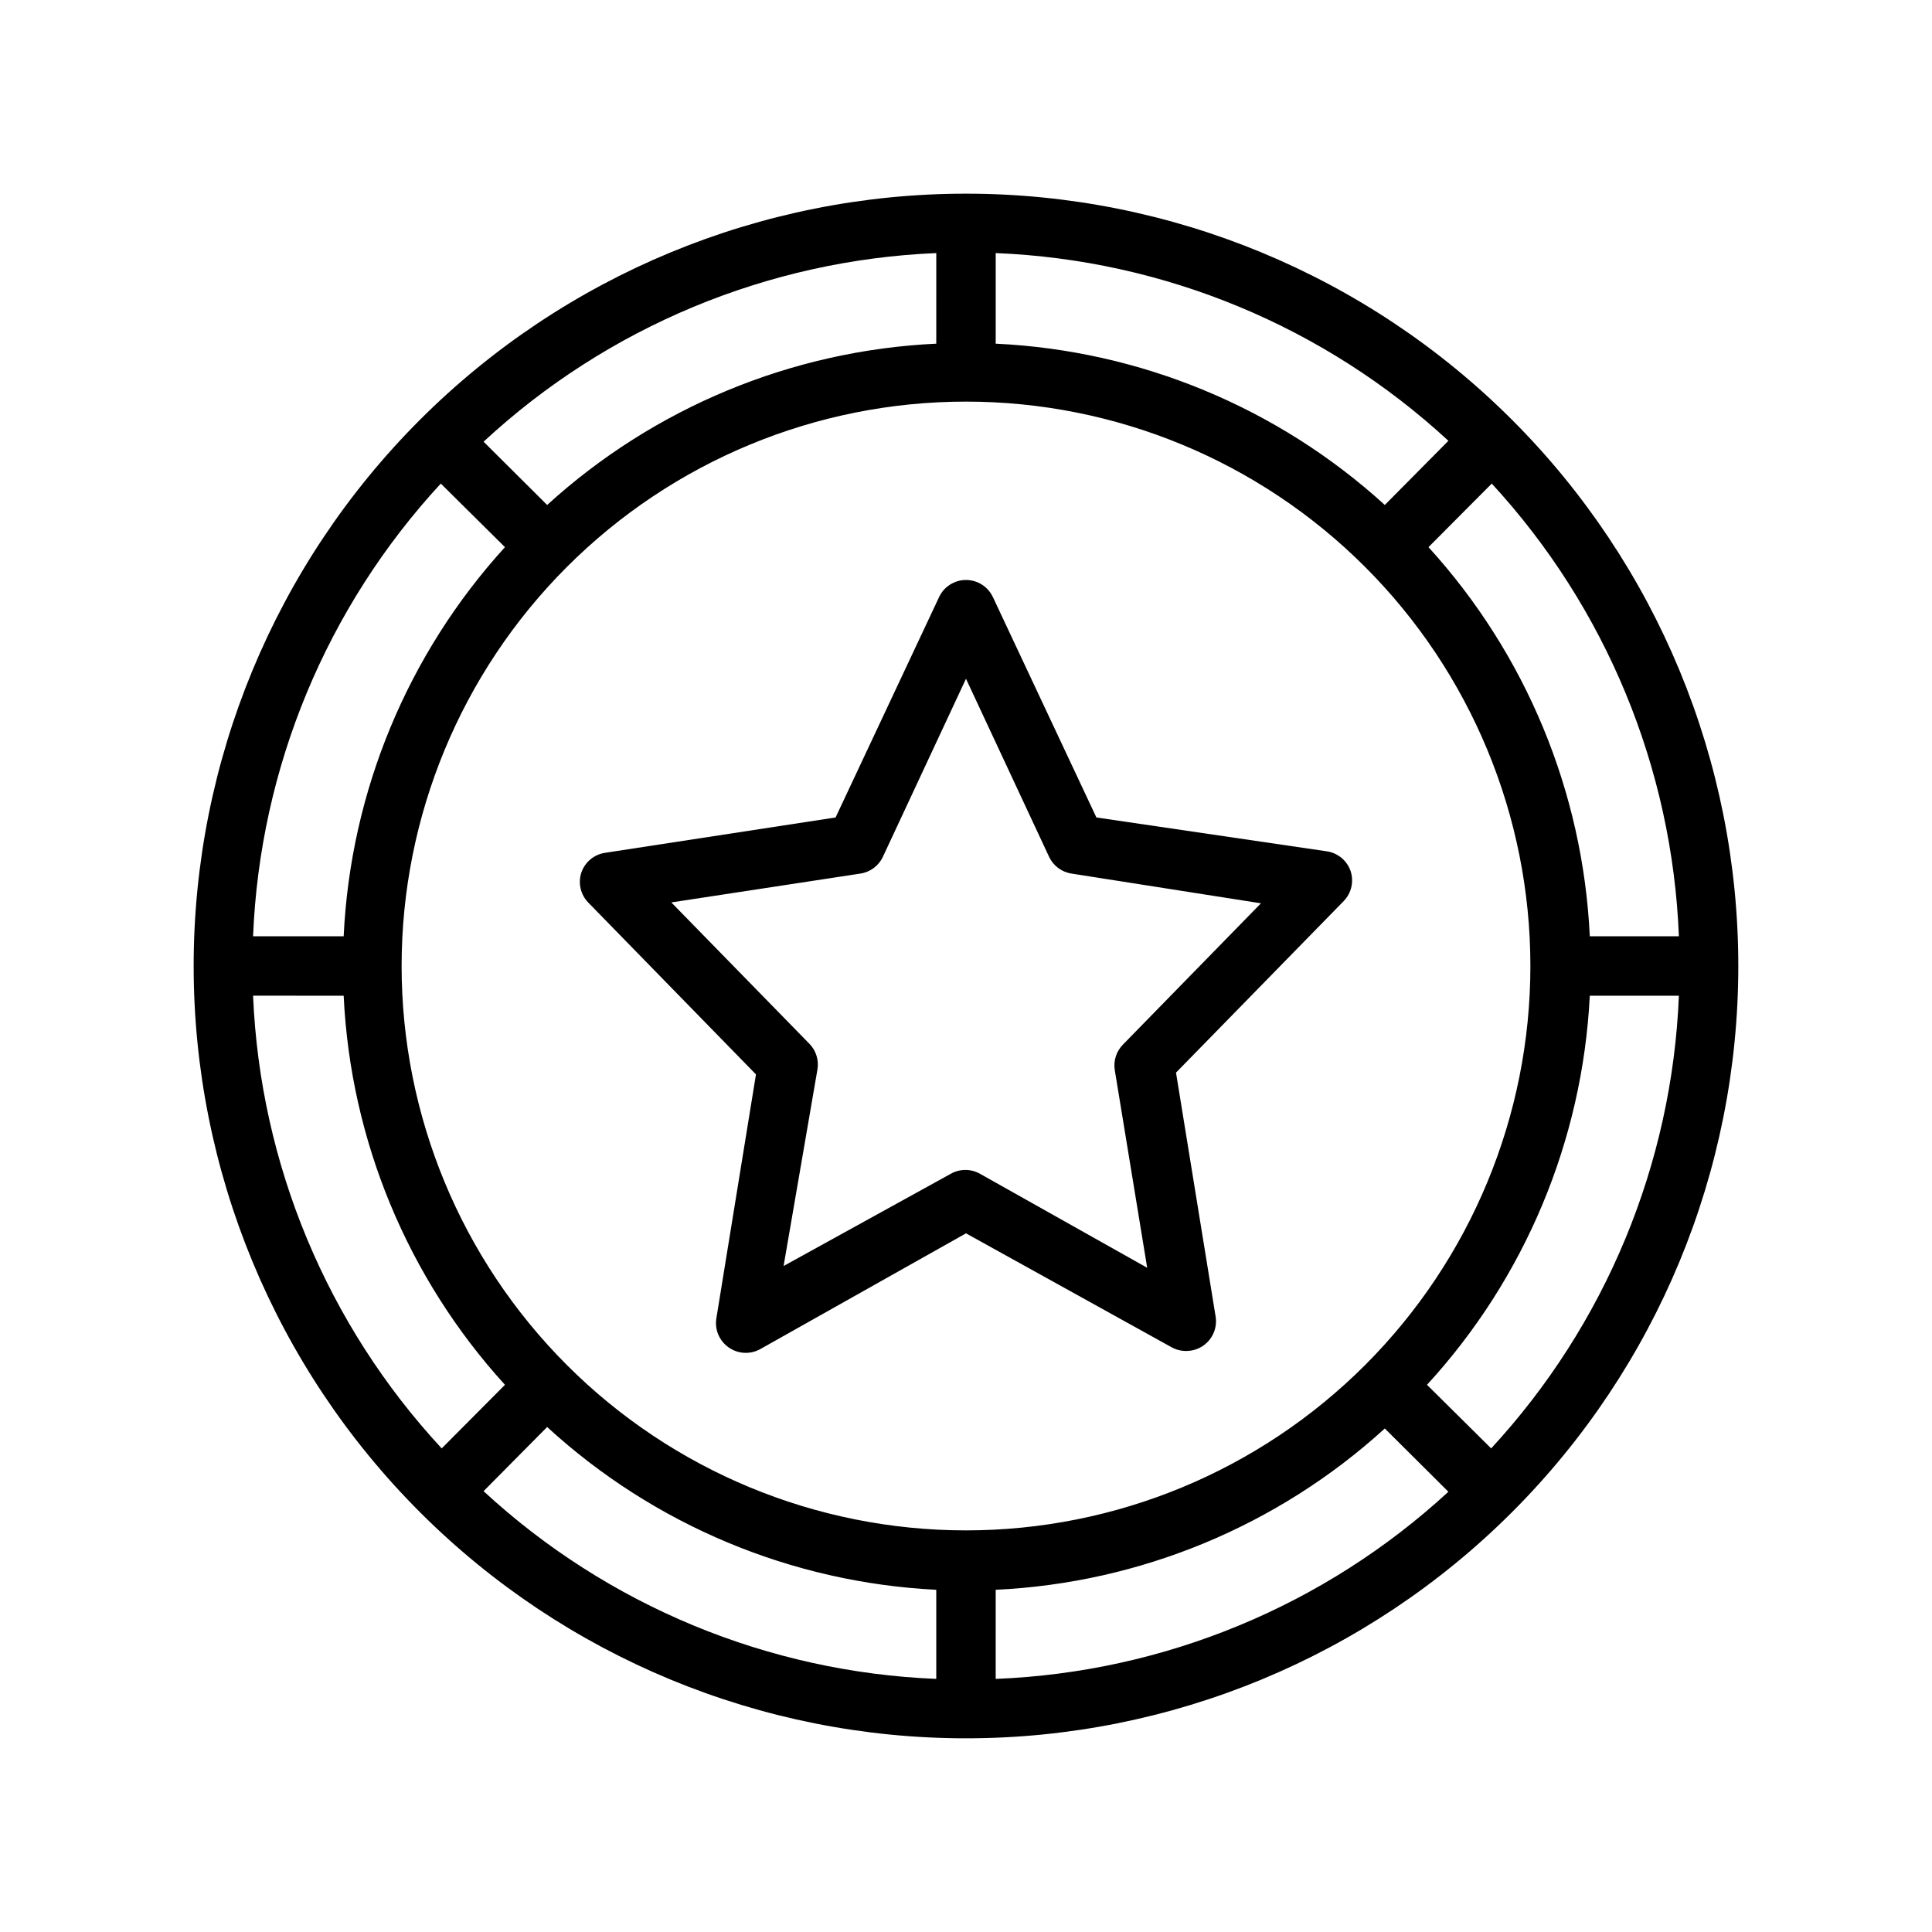
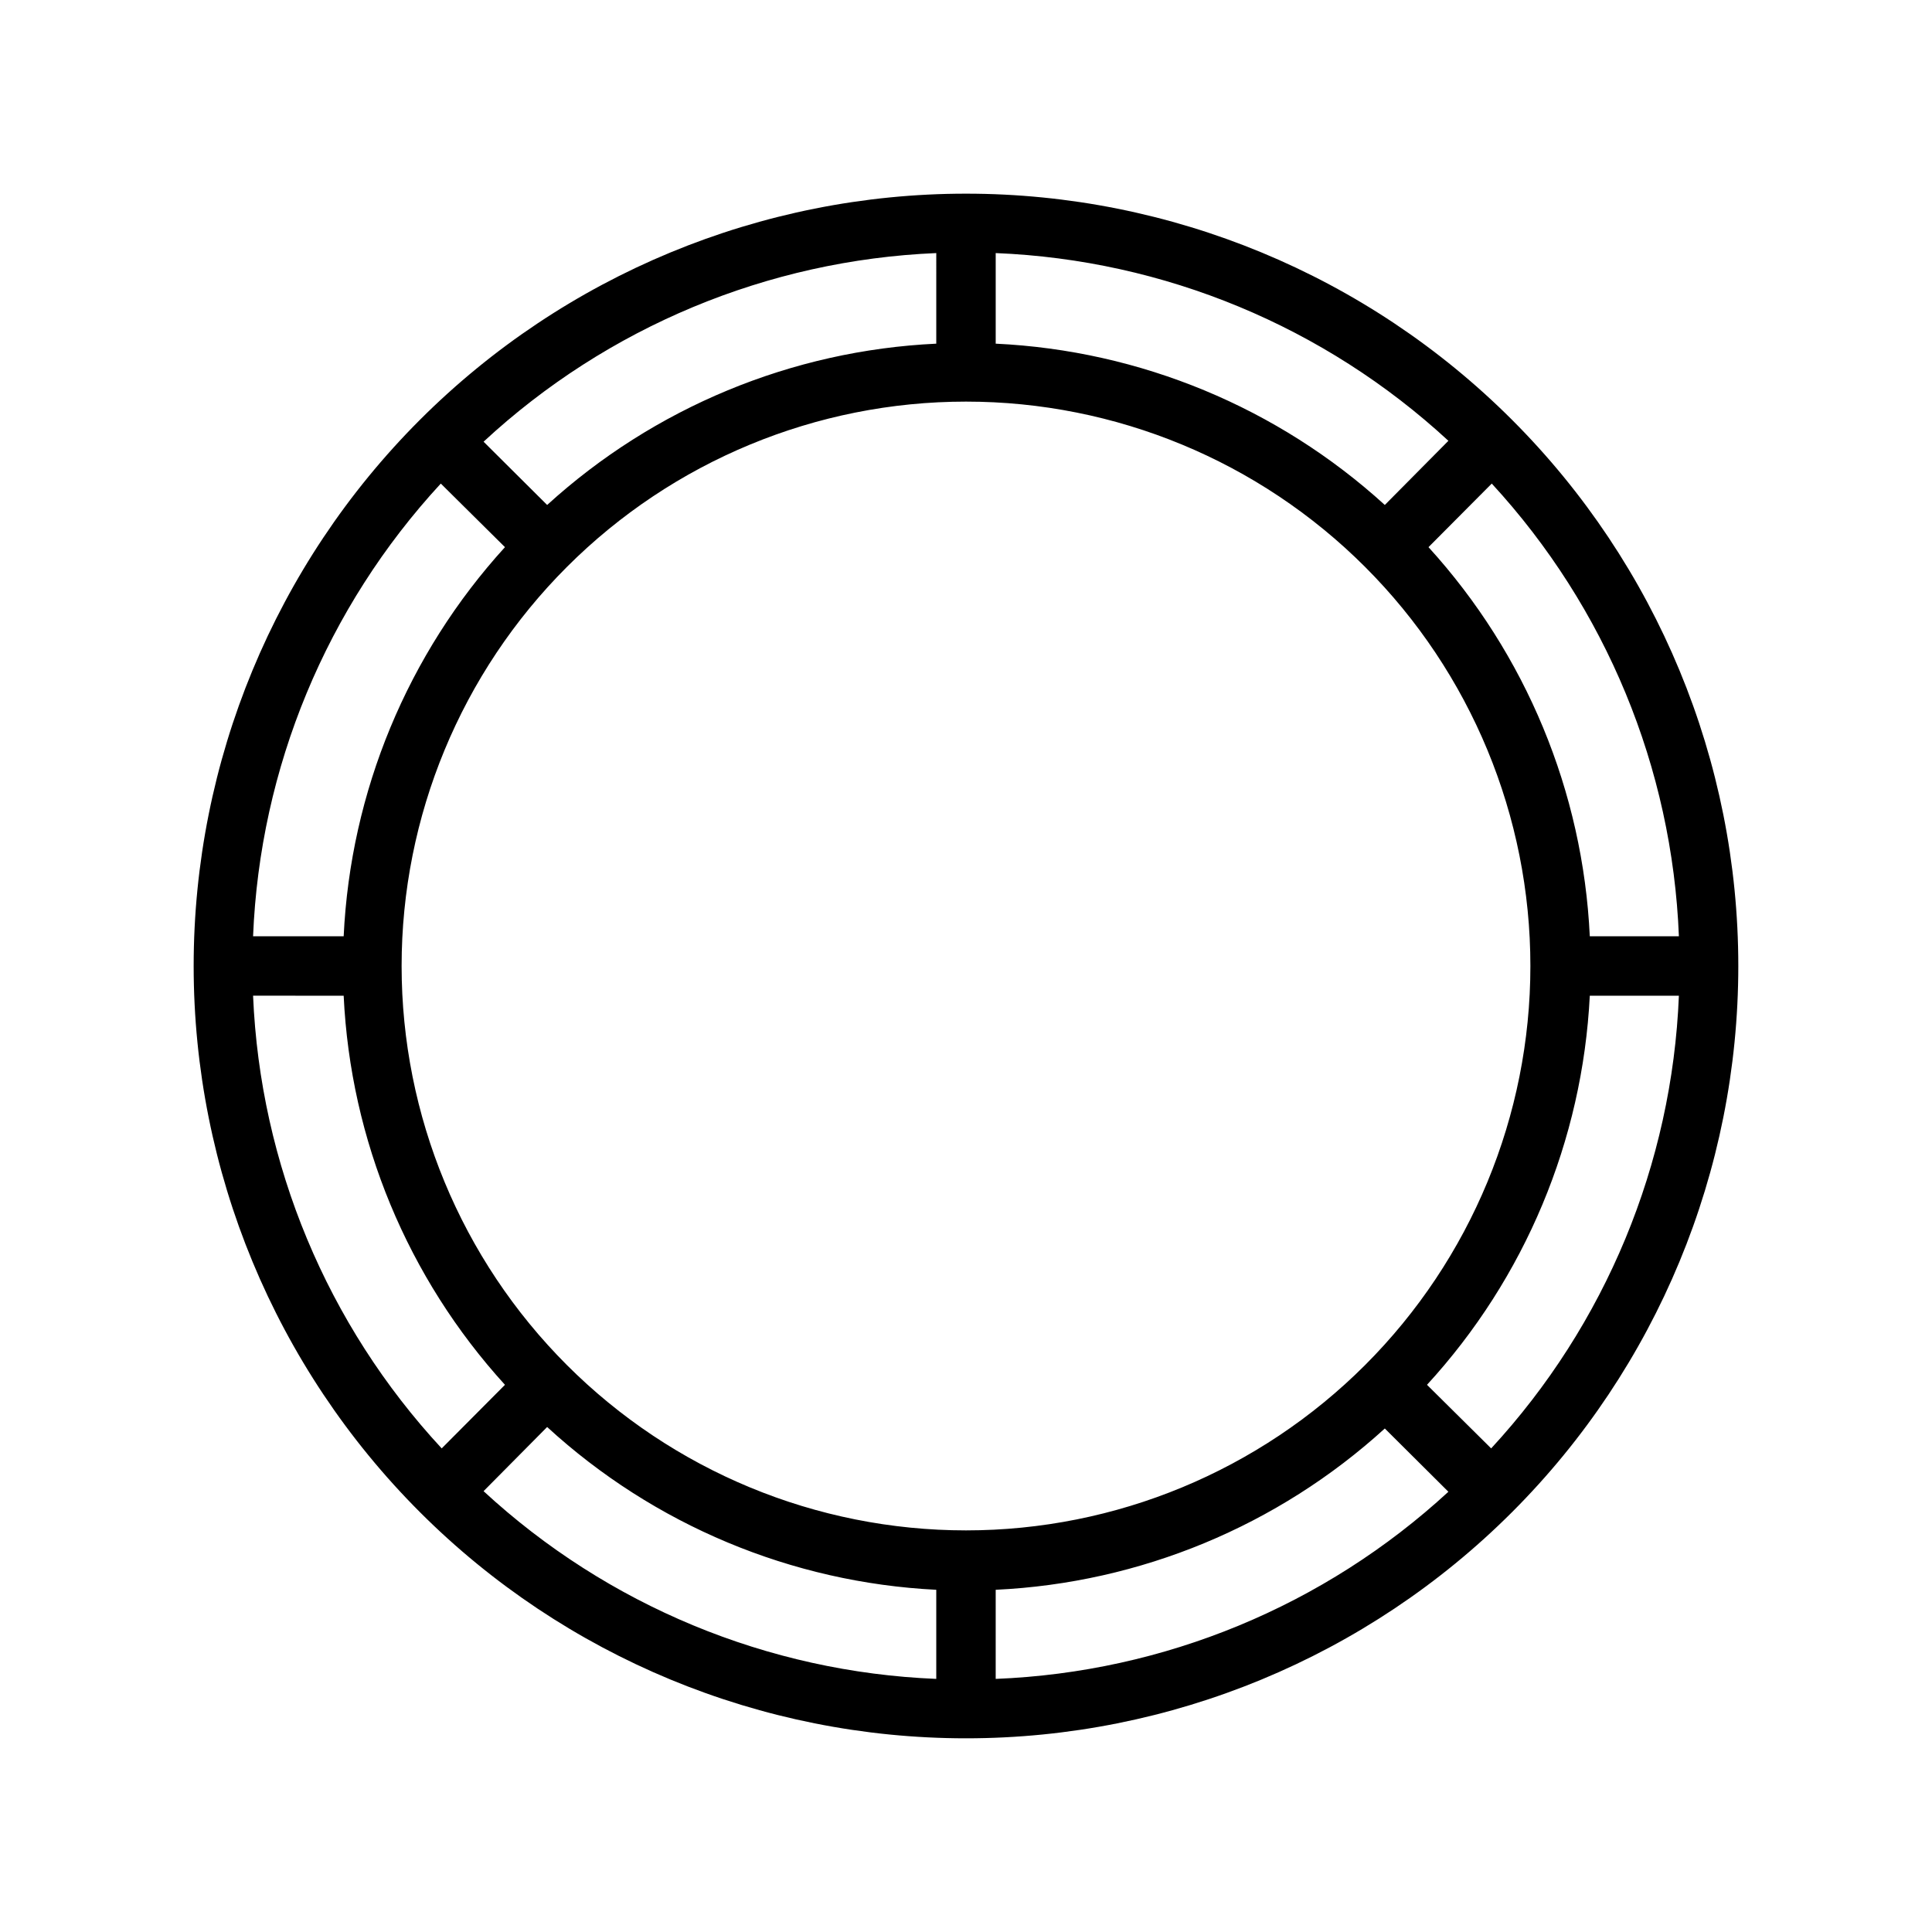
<svg xmlns="http://www.w3.org/2000/svg" fill="#000000" width="800px" height="800px" version="1.1" viewBox="144 144 512 512">
  <g>
    <path d="m400 604.67c54.281 0 106.34-21.562 144.72-59.949 38.387-38.383 59.949-90.441 59.949-144.72 0-54.285-21.562-106.34-59.949-144.73-38.383-38.383-90.441-59.949-144.72-59.949-54.285 0-106.34 21.566-144.73 59.949-38.383 38.383-59.949 90.441-59.949 144.73 0 54.281 21.566 106.34 59.949 144.72 38.383 38.387 90.441 59.949 144.73 59.949zm0-354.24c39.668 0 77.711 15.758 105.76 43.809 28.051 28.051 43.809 66.094 43.809 105.76s-15.758 77.711-43.809 105.76c-28.047 28.051-66.09 43.809-105.76 43.809s-77.711-15.758-105.76-43.809c-28.051-28.047-43.809-66.09-43.809-105.76s15.758-77.711 43.809-105.76 66.094-43.809 105.76-43.809zm-111 271.74c28.293 25.965 64.77 41.223 103.12 43.141v23.617-0.004c-44.629-1.809-87.156-19.445-119.97-49.75zm118.87 43.141c38.301-1.809 74.773-16.926 103.12-42.746l16.848 16.766c-32.836 30.25-75.359 47.828-119.97 49.594zm114.3-54.32c25.965-28.293 41.223-64.77 43.141-103.12h23.617-0.004c-1.809 44.629-19.445 87.156-49.75 119.97zm43.141-118.87c-1.809-38.301-16.926-74.773-42.746-103.12l16.766-16.848c30.25 32.836 47.828 75.363 49.594 119.97zm-54.32-114.3c-28.348-25.82-64.82-40.938-103.12-42.746v-24.008c44.629 1.809 87.156 19.445 119.97 49.75zm-118.87-42.746c-38.301 1.809-74.773 16.926-103.12 42.746l-16.848-16.766c32.777-30.391 75.312-48.113 119.97-49.988zm-114.3 53.926c-25.82 28.348-40.938 64.82-42.746 103.12h-24.008c1.809-44.629 19.445-87.156 49.75-119.97zm-42.746 118.87c1.809 38.301 16.926 74.773 42.746 103.12l-16.766 16.848c-30.391-32.777-48.113-75.309-49.988-119.97z" />
-     <path d="m344.34 428.73-10.469 64.473c-0.559 3.031 0.703 6.106 3.227 7.871 2.461 1.742 5.703 1.926 8.344 0.473l54.555-30.699 54.555 30.23-0.004-0.004c1.184 0.641 2.512 0.965 3.859 0.945 1.605-0.004 3.168-0.496 4.484-1.418 2.523-1.766 3.785-4.84 3.231-7.871l-10.469-64.473 44.477-45.5h-0.004c2.008-2.09 2.703-5.113 1.812-7.871-0.941-2.801-3.375-4.836-6.297-5.273l-61.086-8.977-27.395-58.332-0.004 0.004c-1.277-2.809-4.078-4.609-7.16-4.609-3.086 0-5.887 1.801-7.164 4.609l-27.395 58.328-61.086 9.367-0.004 0.004c-2.922 0.434-5.352 2.473-6.297 5.273-0.891 2.758-0.195 5.781 1.812 7.871zm27.629-53.215c2.609-0.375 4.852-2.031 5.984-4.406l22.043-47.23 22.043 47.23h-0.004c1.133 2.375 3.379 4.031 5.984 4.406l50.145 7.871-36.605 37.473c-1.742 1.793-2.531 4.305-2.125 6.769l8.582 52.348-44.242-24.875c-2.438-1.406-5.438-1.406-7.871 0l-44.242 24.402 8.973-52.109c0.406-2.469-0.379-4.981-2.125-6.769l-36.605-37.473z" />
  </g>
</svg>